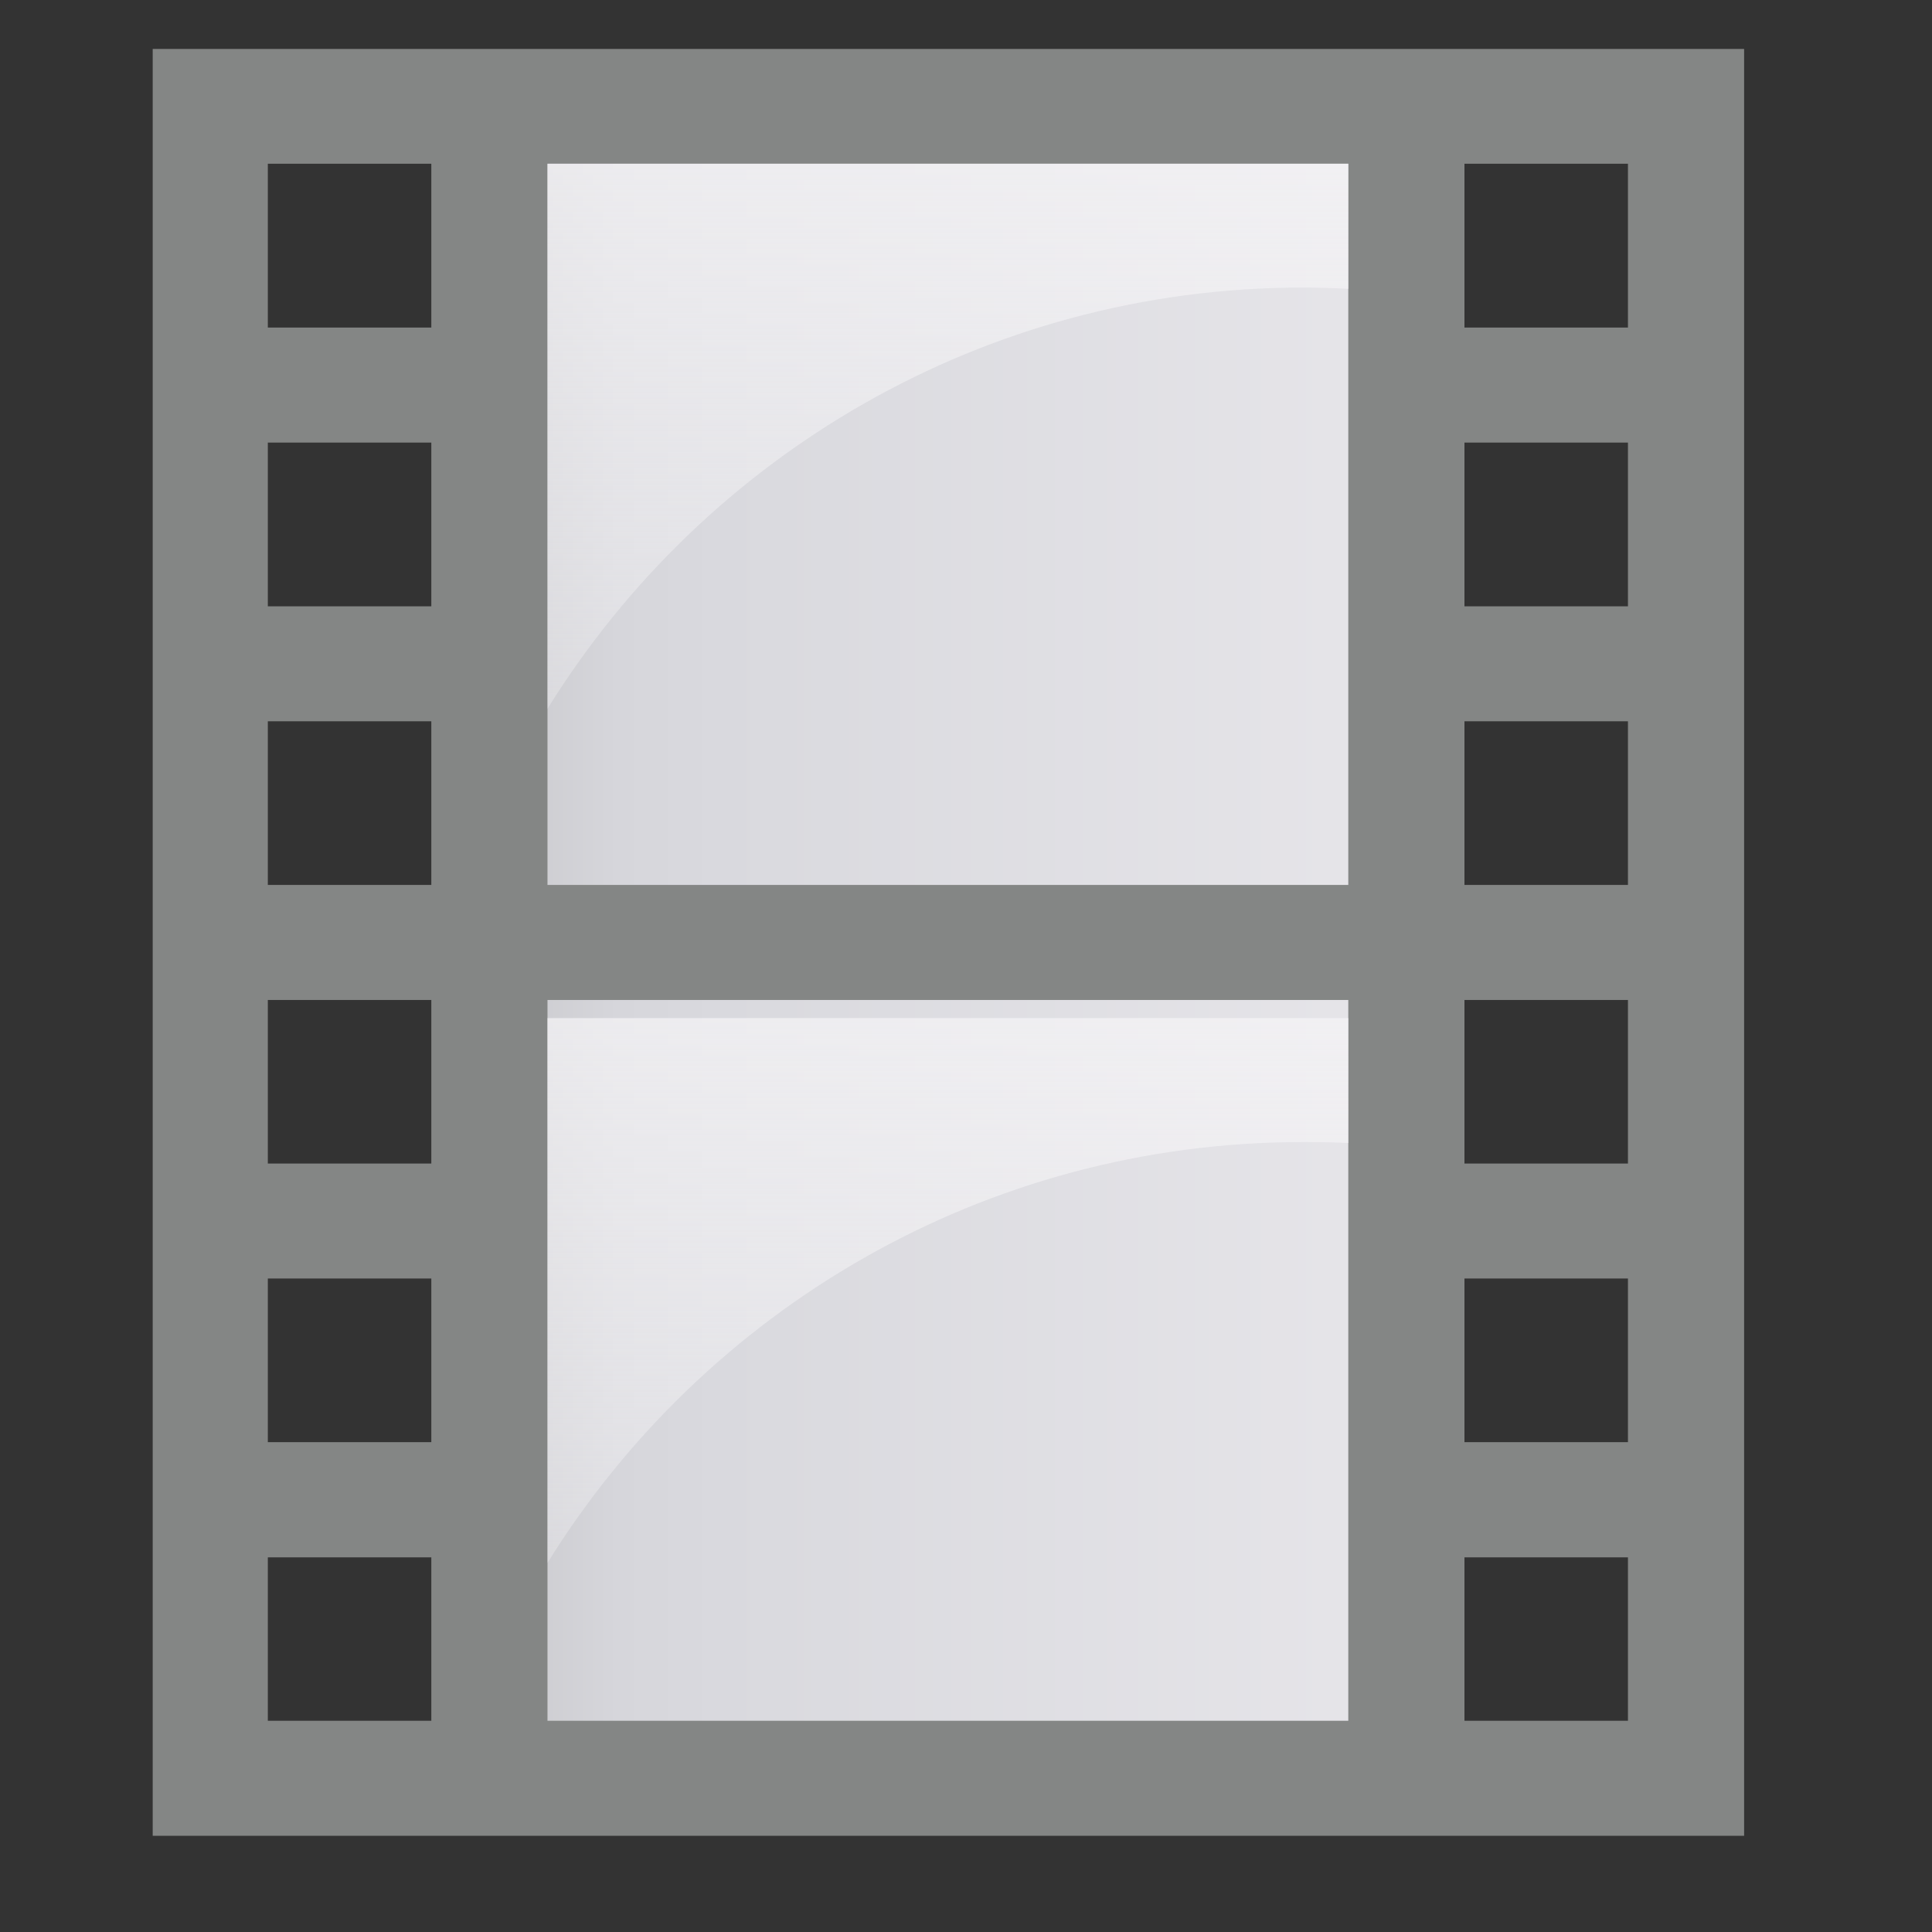
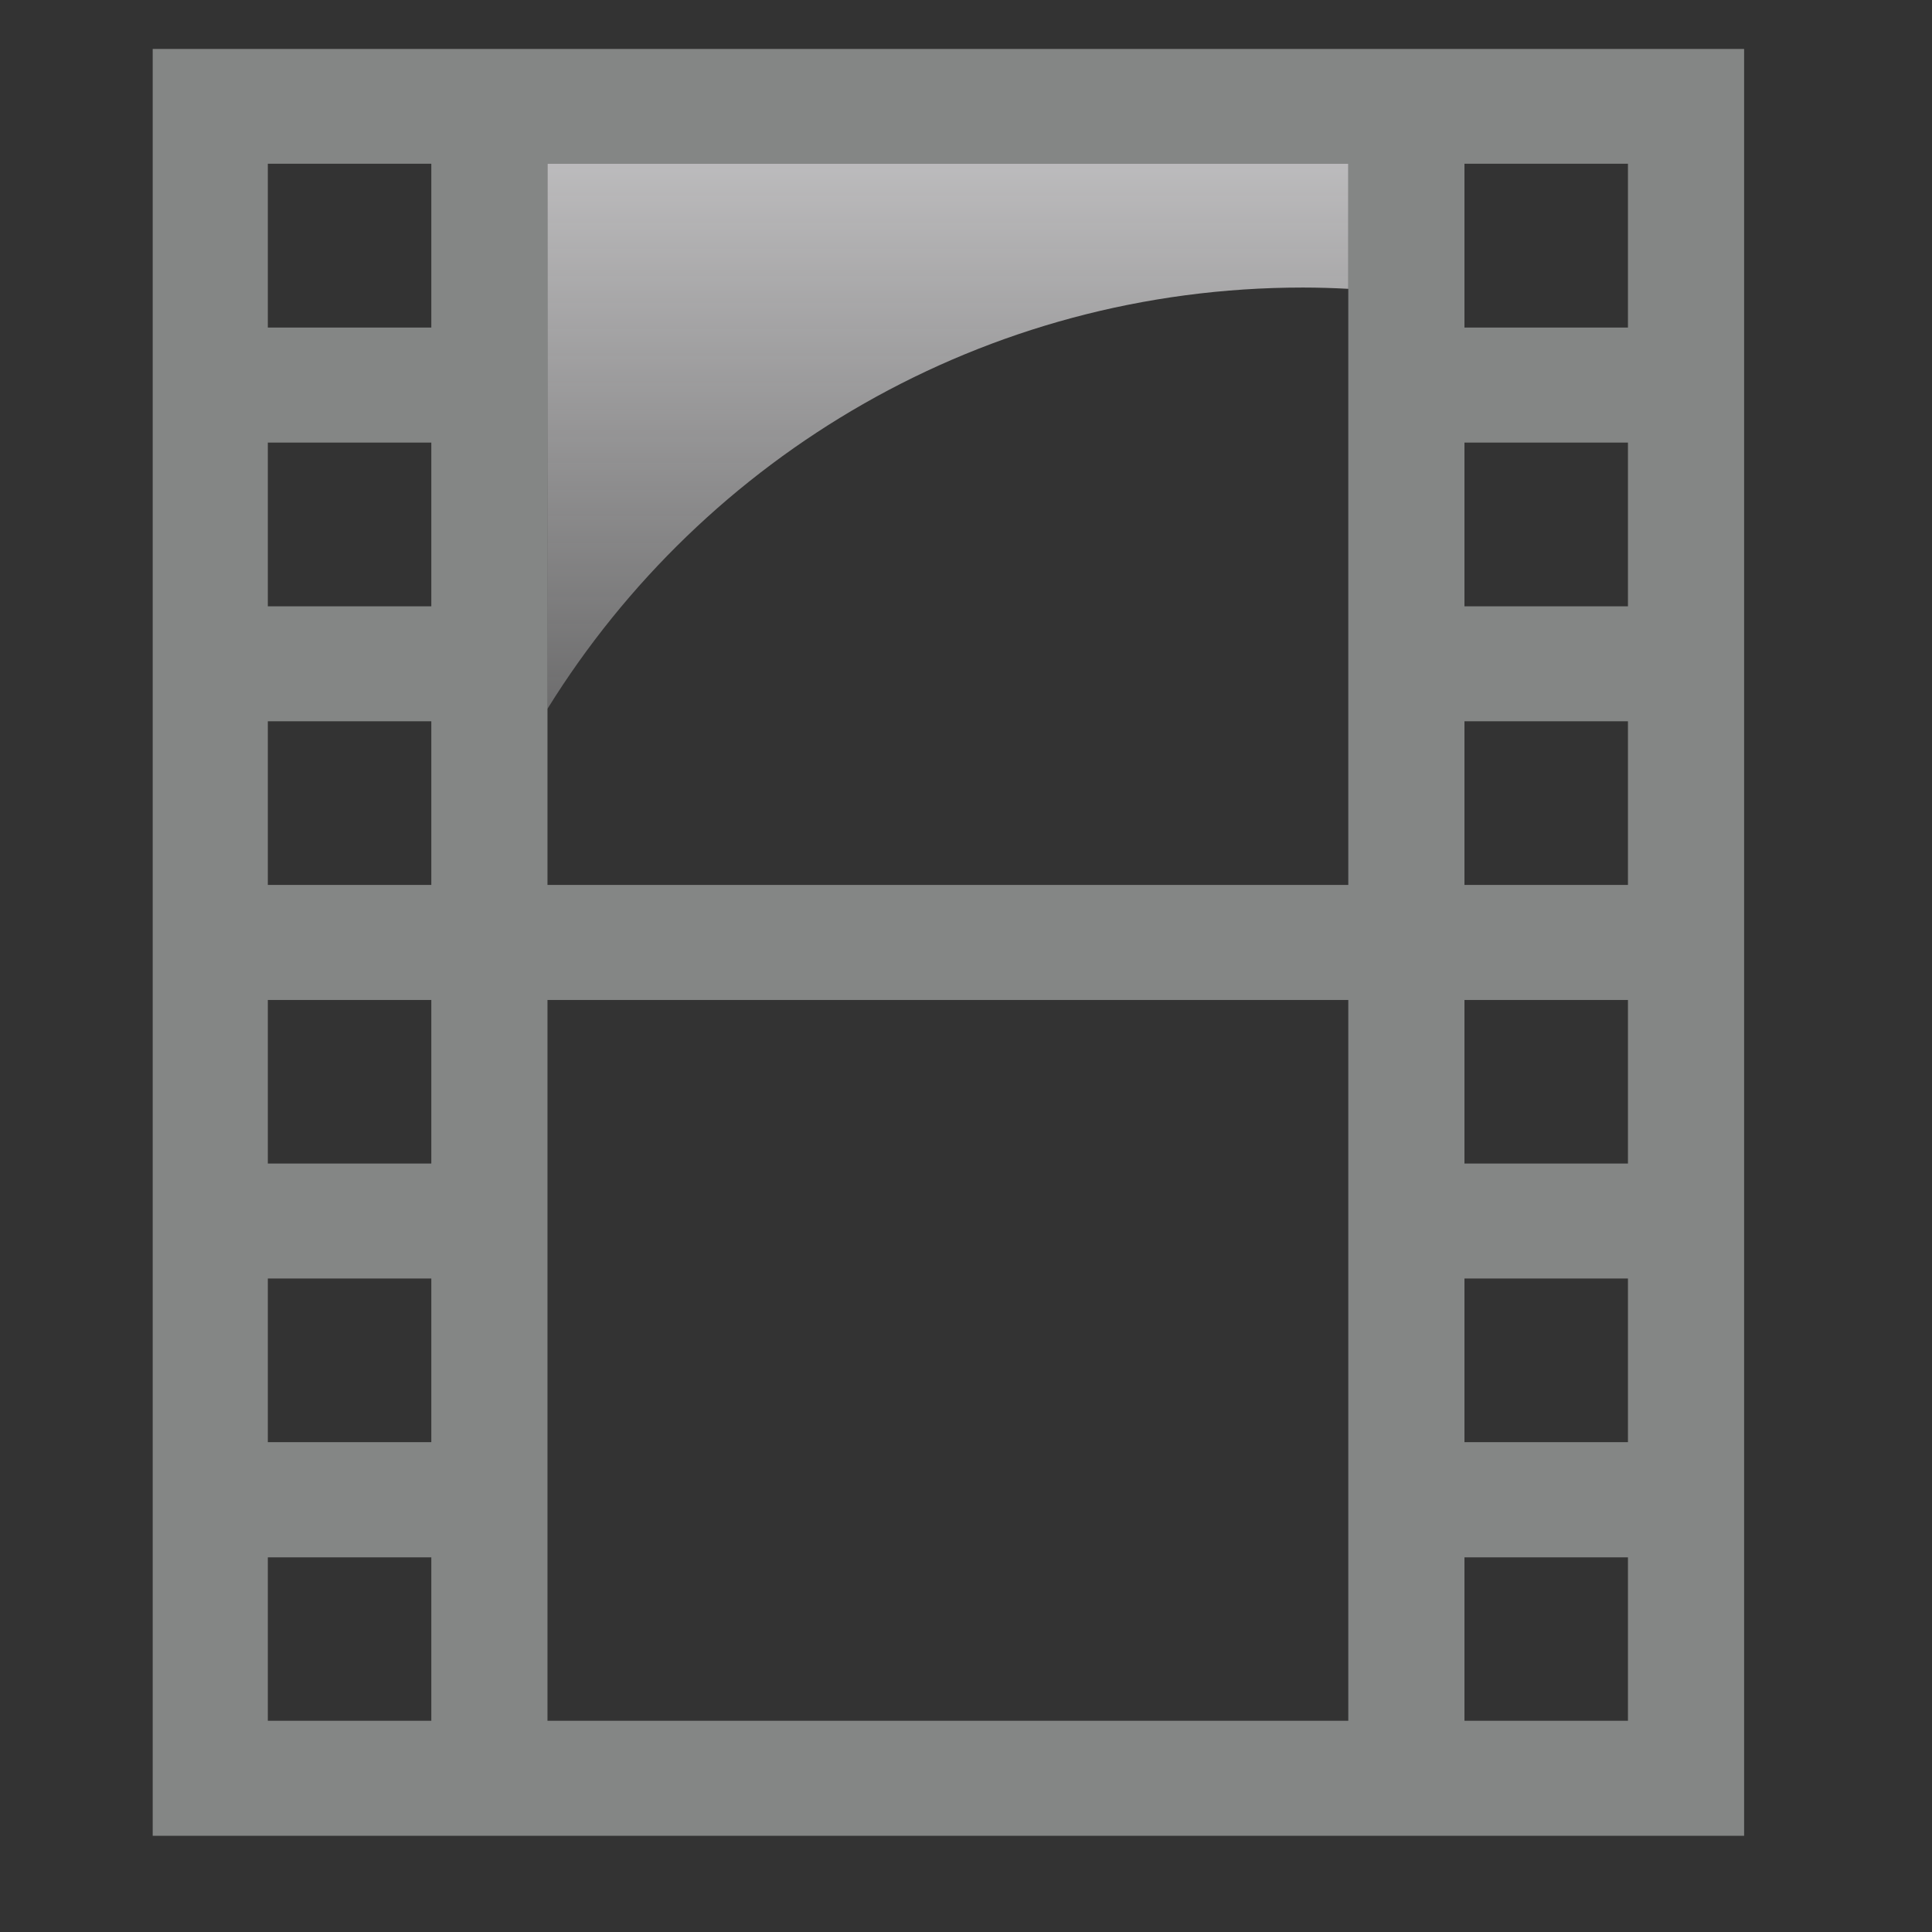
<svg xmlns="http://www.w3.org/2000/svg" version="1.1" x="0px" y="0px" width="24px" height="24px" viewBox="0 0 24 24" enable-background="new 0 0 24 24" xml:space="preserve">
  <rect x="0" y="0" width="24" height="24" fill="#333333" stroke="none" />
  <g id="Layer_1">
</g>
  <g id="Layer_2">
    <g>
      <linearGradient id="SVGID_1_" gradientUnits="userSpaceOnUse" x1="6.046" y1="11.222" x2="17.265" y2="11.222">
        <stop offset="0" style="stop-color:#C8C8CB" />
        <stop offset="0.024" style="stop-color:#CBCBCF" />
        <stop offset="0.145" style="stop-color:#D6D6DB" />
        <stop offset="0.258" style="stop-color:#D9D9DE" />
        <stop offset="1" style="stop-color:#E6E5E9" />
      </linearGradient>
-       <rect x="6.046" y="1.012" fill="url(#SVGID_1_)" width="11.219" height="20.42" />
      <path fill="#848685" d="M1.897,0.608v22.197h19.769V0.608H1.897z M5.358,21.376H3.327v-2.03h2.031V21.376z M5.358,17.915H3.327    v-2.033h2.031V17.915z M5.358,14.454H3.327v-2.032h2.031V14.454z M5.358,10.993H3.327V8.96h2.031V10.993z M5.358,7.532H3.327    V5.498h2.031V7.532z M5.358,4.069H3.327V2.034h2.031V4.069z M16.749,21.376H6.801v-8.954h9.948V21.376z M16.749,10.993H6.801    V2.034h9.948V10.993z M20.223,21.376h-2.031v-2.03h2.031V21.376z M20.223,17.915h-2.031v-2.033h2.031V17.915z M20.223,14.454    h-2.031v-2.032h2.031V14.454z M20.223,10.993h-2.031V8.96h2.031V10.993z M20.223,7.532h-2.031V5.498h2.031V7.532z M20.223,4.069    h-2.031V2.034h2.031V4.069z" />
      <linearGradient id="SVGID_2_" gradientUnits="userSpaceOnUse" x1="11.635" y1="-55.416" x2="11.635" y2="-48.645" gradientTransform="matrix(1 0 0 -1 0.14 -46.611)">
        <stop offset="0" style="stop-color:#F6F5F7;stop-opacity:0.3" />
        <stop offset="1" style="stop-color:#F6F5F7;stop-opacity:0.7" />
      </linearGradient>
      <path fill="url(#SVGID_2_)" d="M16.186,3.572c0.188,0,0.376,0.006,0.563,0.016V2.034H6.801v6.771    C8.746,5.666,12.222,3.572,16.186,3.572z" />
      <linearGradient id="SVGID_3_" gradientUnits="userSpaceOnUse" x1="11.635" y1="-66.025" x2="11.635" y2="-59.257" gradientTransform="matrix(1 0 0 -1 0.14 -46.611)">
        <stop offset="0" style="stop-color:#F6F5F7;stop-opacity:0.3" />
        <stop offset="1" style="stop-color:#F6F5F7;stop-opacity:0.7" />
      </linearGradient>
-       <path fill="url(#SVGID_3_)" d="M16.186,14.187c0.188,0,0.376,0.002,0.563,0.012v-1.552H6.801v6.768    C8.746,16.277,12.222,14.187,16.186,14.187z" />
    </g>
  </g>
</svg>